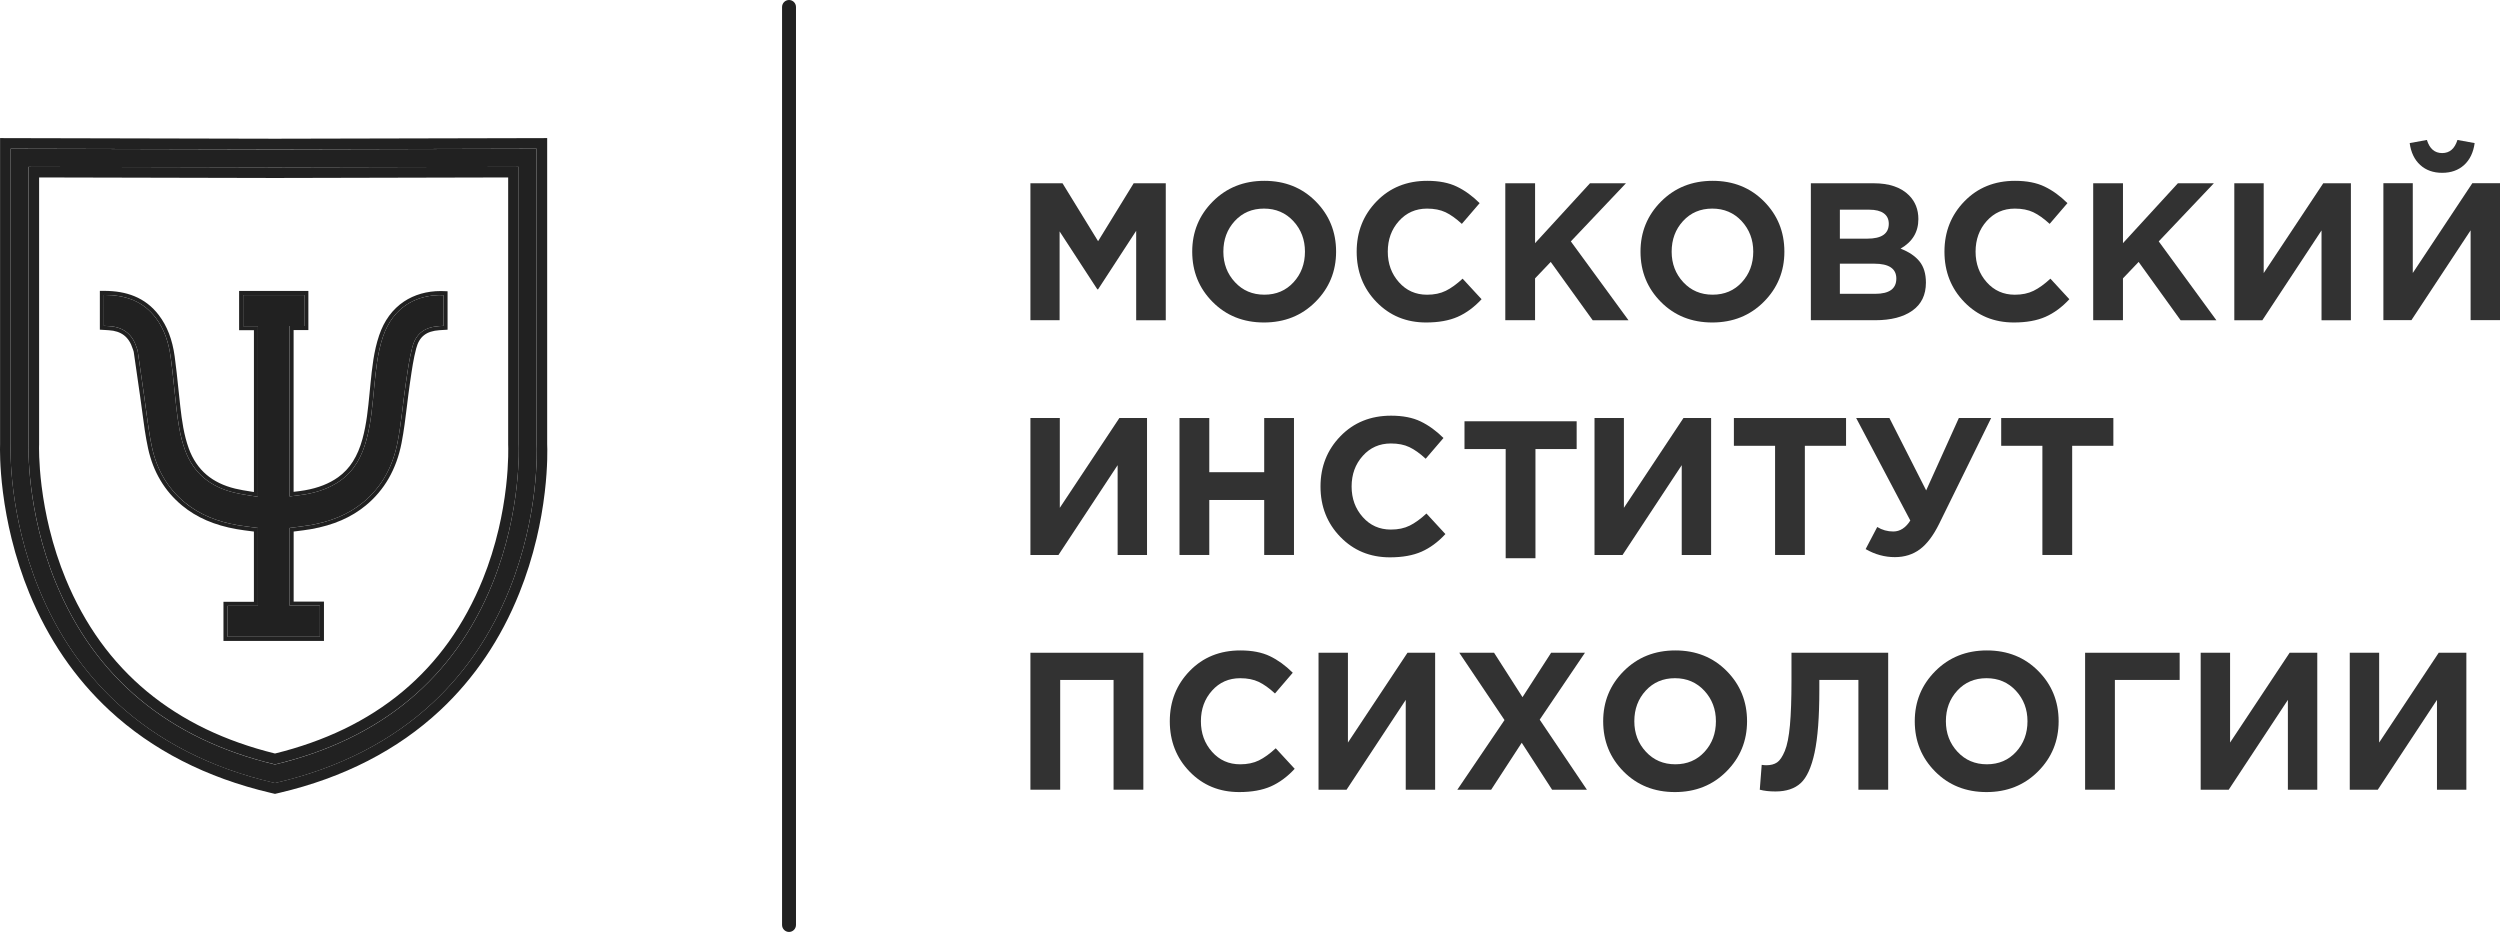
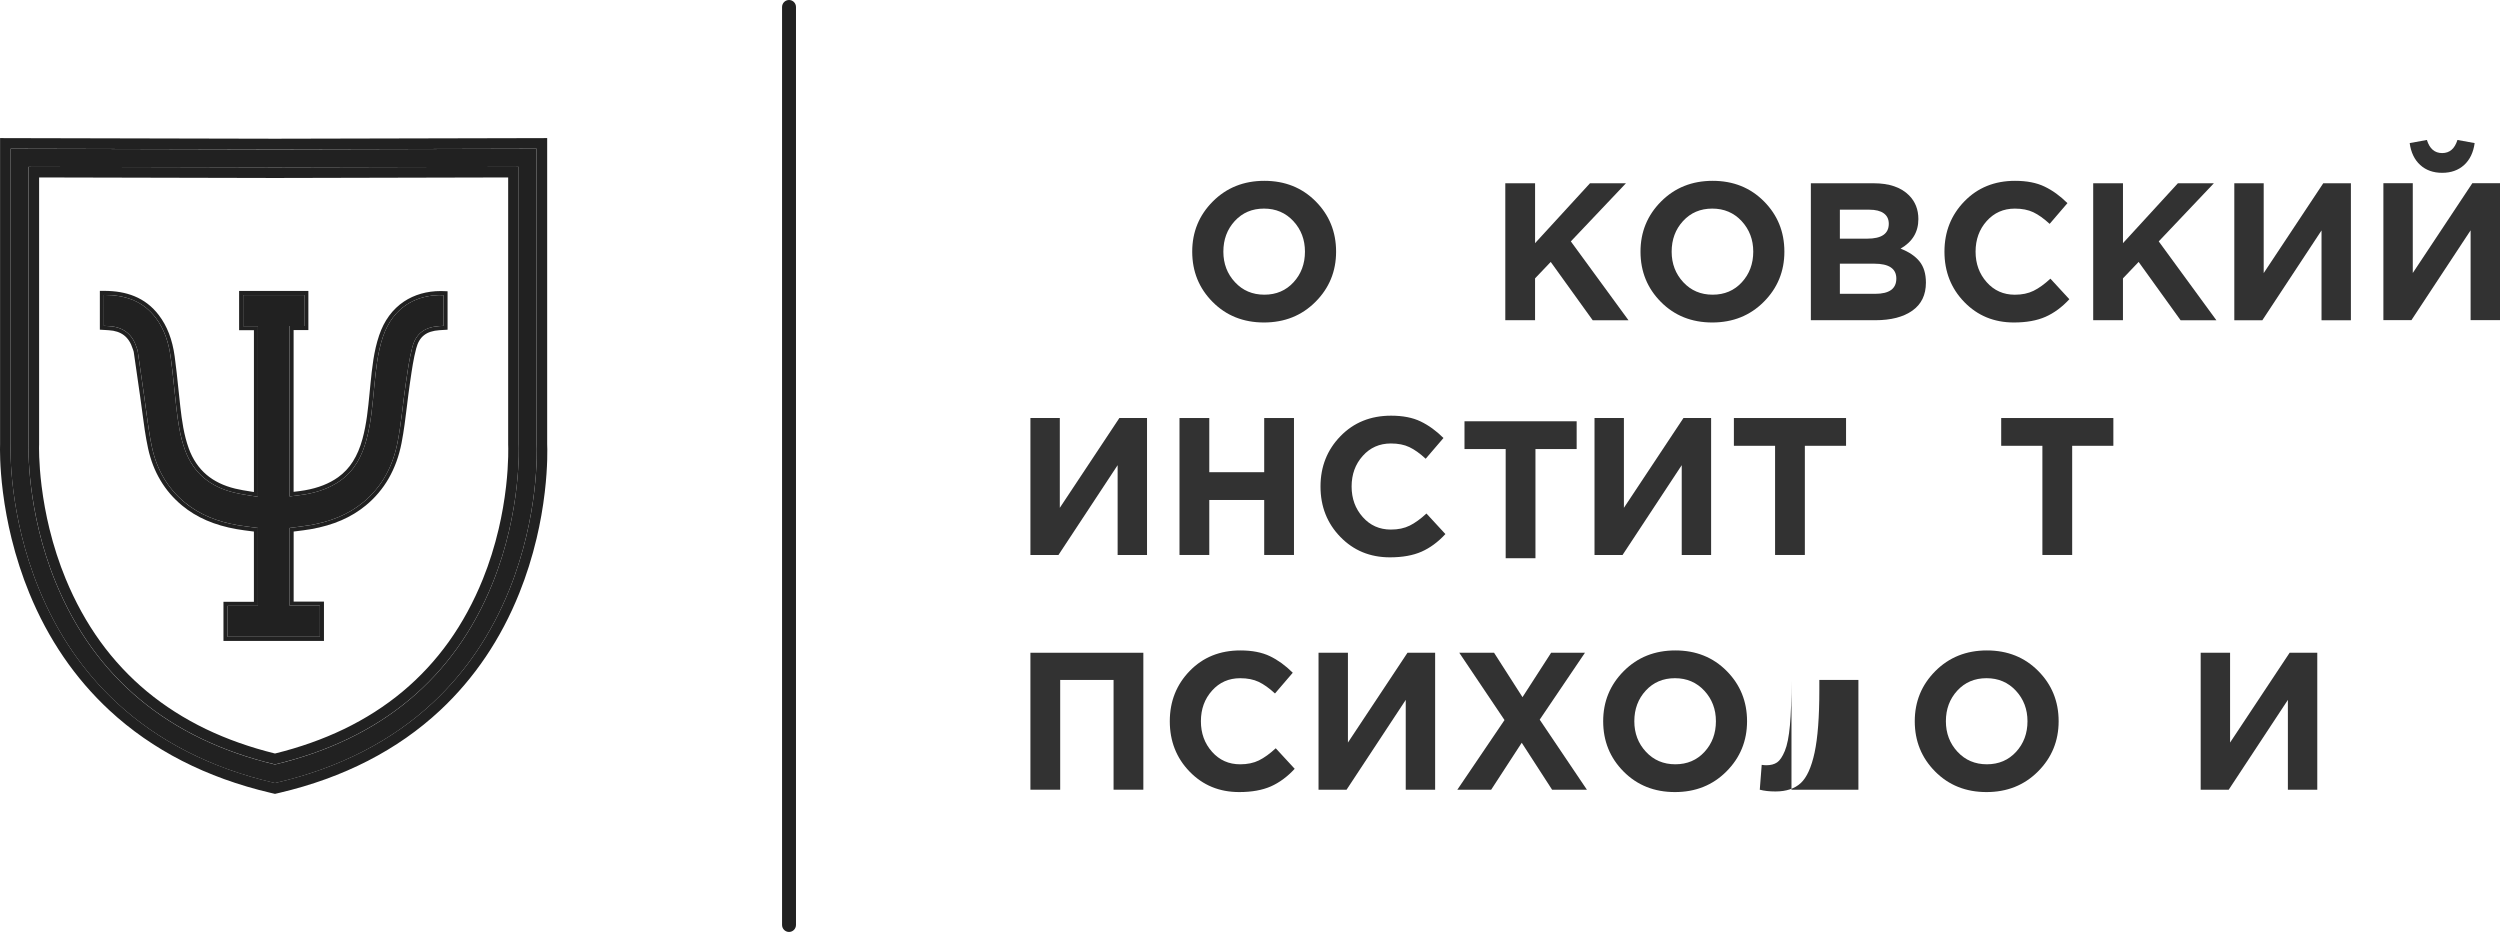
<svg xmlns="http://www.w3.org/2000/svg" width="169" height="63" viewBox="0 0 169 63" fill="none">
  <path d="M36.276 24.738C36.276 22.739 36.276 20.739 36.276 18.741C36.276 18.452 36.276 18.165 36.276 17.877V10.059L18.589 10.1L0.716 10.059V17.873C0.716 18.16 0.716 18.448 0.716 18.736V24.729C0.716 25.028 0.716 25.328 0.716 25.627V30.043C0.704 30.375 0.584 34.817 2.639 39.83C3.872 42.836 5.634 45.416 7.879 47.498C10.681 50.096 14.238 51.915 18.45 52.904L18.588 52.936L18.726 52.904C22.939 51.915 26.486 50.096 29.27 47.496C31.5 45.414 33.241 42.833 34.447 39.826C36.451 34.827 36.292 30.395 36.276 30.04V25.636C36.276 25.336 36.276 25.037 36.276 24.738ZM33.305 39.41C30.715 45.833 25.764 49.961 18.588 51.681C11.409 49.96 6.427 45.831 3.778 39.406C1.775 34.548 1.927 30.123 1.929 30.08L1.929 30.067V11.282L18.589 11.32L35.063 11.282V30.054L35.063 30.085C35.066 30.129 35.263 34.554 33.305 39.41Z" fill="#212121" />
  <path d="M36.278 10.054V17.871C36.278 18.159 36.278 18.447 36.278 18.735C36.278 20.734 36.278 22.733 36.278 24.732C36.278 25.032 36.278 25.331 36.278 25.629V30.034C36.294 30.389 36.452 34.821 34.449 39.819C33.243 42.827 31.501 45.408 29.271 47.49C26.488 50.09 22.94 51.909 18.727 52.897L18.59 52.929L18.452 52.897C14.239 51.909 10.682 50.091 7.881 47.492C5.636 45.41 3.873 42.831 2.64 39.824C0.586 34.811 0.706 30.369 0.718 30.037V25.621C0.718 25.322 0.718 25.022 0.718 24.723V18.73C0.718 18.443 0.718 18.155 0.718 17.867V10.054L18.591 10.095L36.278 10.054ZM18.591 11.315L1.931 11.277V30.061L1.93 30.073C1.929 30.117 1.777 34.542 3.78 39.4C6.429 45.825 11.411 49.954 18.59 51.675C25.766 49.955 30.717 45.826 33.306 39.404C35.264 34.548 35.067 30.123 35.066 30.079L35.065 30.048V11.277L18.591 11.315ZM36.99 9.335L36.276 9.337L18.591 9.377L0.719 9.337L0.005 9.335V10.054V17.867V18.731V24.724V25.621V30.024C-0.003 30.282 -0.028 31.488 0.197 33.266C0.33 34.315 0.526 35.369 0.78 36.399C1.094 37.673 1.498 38.917 1.982 40.098C3.254 43.201 5.077 45.866 7.398 48.019C10.291 50.703 13.956 52.579 18.29 53.596L18.428 53.628L18.59 53.666L18.751 53.628L18.889 53.596C23.224 52.579 26.881 50.702 29.756 48.016C32.063 45.861 33.863 43.194 35.108 40.088C35.58 38.911 35.973 37.669 36.274 36.398C36.518 35.37 36.704 34.318 36.827 33.27C37.036 31.495 37.001 30.285 36.989 30.018V25.631V24.733V18.736V17.872V10.054V9.335H36.99ZM2.642 30.102L2.643 30.092L2.644 30.077V30.061V11.995L18.589 12.032H18.591H18.593L34.352 11.995V30.048V30.058V30.067L34.353 30.098V30.107L34.354 30.115C34.354 30.125 34.401 31.218 34.21 32.886C34.099 33.852 33.931 34.819 33.71 35.76C33.435 36.931 33.077 38.067 32.647 39.135C32.024 40.68 31.25 42.105 30.346 43.371C29.445 44.632 28.392 45.77 27.214 46.751C26.035 47.735 24.7 48.588 23.245 49.289C21.829 49.971 20.264 50.526 18.59 50.938C16.916 50.525 15.348 49.971 13.927 49.288C12.469 48.586 11.127 47.732 9.939 46.748C8.754 45.766 7.69 44.627 6.778 43.365C5.863 42.098 5.075 40.671 4.438 39.126C3.998 38.056 3.629 36.921 3.343 35.749C3.112 34.807 2.935 33.84 2.814 32.875C2.609 31.232 2.641 30.147 2.642 30.102Z" fill="#212121" />
  <path d="M20.571 22.036C20.234 22.036 19.911 22.036 19.573 22.036C19.573 25.879 19.573 29.694 19.573 33.559C19.936 33.511 20.292 33.479 20.643 33.417C21.497 33.268 22.305 32.994 23.019 32.483C23.969 31.802 24.471 30.829 24.771 29.731C25.093 28.558 25.178 27.349 25.299 26.145C25.414 25.004 25.515 23.86 25.887 22.763C26.587 20.698 28.238 19.887 29.981 19.955C29.981 20.631 29.981 21.311 29.981 22.027C29.911 22.031 29.8 22.037 29.689 22.045C28.716 22.113 28.119 22.532 27.871 23.477C27.661 24.272 27.552 25.096 27.432 25.912C27.238 27.24 27.131 28.584 26.875 29.899C26.563 31.498 25.836 32.901 24.551 33.957C23.509 34.814 22.291 35.265 20.984 35.496C20.524 35.577 20.059 35.624 19.578 35.689C19.578 37.431 19.578 39.172 19.578 40.942C20.253 40.942 20.93 40.942 21.626 40.942C21.626 41.659 21.626 42.346 21.626 43.047C19.542 43.047 17.467 43.047 15.38 43.047C15.38 42.349 15.38 41.667 15.38 40.956C16.07 40.956 16.746 40.956 17.439 40.956C17.439 39.186 17.439 37.446 17.439 35.689C16.972 35.627 16.508 35.579 16.05 35.498C14.742 35.269 13.523 34.819 12.483 33.959C11.308 32.987 10.597 31.715 10.277 30.248C10.031 29.114 9.919 27.95 9.75 26.799C9.602 25.779 9.459 24.759 9.31 23.74C9.297 23.653 9.258 23.57 9.231 23.485C8.942 22.572 8.317 22.1 7.37 22.047C7.249 22.041 7.128 22.032 7.023 22.026C7.023 21.326 7.023 20.646 7.023 19.938C8.445 19.938 9.643 20.331 10.515 21.469C11.116 22.252 11.403 23.169 11.535 24.129C11.691 25.256 11.786 26.391 11.916 27.522C12.029 28.504 12.165 29.48 12.505 30.416C13.082 32.002 14.237 32.912 15.829 33.299C16.349 33.426 16.884 33.489 17.438 33.586C17.438 29.713 17.438 25.897 17.438 22.044C17.113 22.044 16.784 22.044 16.436 22.044C16.436 21.326 16.436 20.645 16.436 19.945C17.811 19.945 19.178 19.945 20.569 19.945C20.571 20.629 20.571 21.308 20.571 22.036Z" fill="#212121" />
  <path d="M7.024 19.939C8.446 19.939 9.644 20.332 10.516 21.47C11.117 22.253 11.404 23.171 11.536 24.13C11.691 25.257 11.787 26.392 11.917 27.523C12.029 28.505 12.165 29.481 12.506 30.418C13.083 32.003 14.238 32.913 15.83 33.3C16.35 33.427 16.885 33.49 17.439 33.587C17.439 29.714 17.439 25.898 17.439 22.045C17.114 22.045 16.784 22.045 16.437 22.045C16.437 21.327 16.437 20.646 16.437 19.946C17.812 19.946 19.179 19.946 20.57 19.946C20.57 20.631 20.57 21.31 20.57 22.037C20.233 22.037 19.91 22.037 19.573 22.037C19.573 25.88 19.573 29.695 19.573 33.56C19.935 33.513 20.292 33.48 20.643 33.418C21.496 33.269 22.305 32.995 23.019 32.484C23.969 31.803 24.471 30.83 24.771 29.732C25.092 28.559 25.178 27.35 25.299 26.146C25.413 25.005 25.515 23.861 25.887 22.764C26.56 20.777 28.113 19.952 29.782 19.952C29.848 19.952 29.915 19.953 29.981 19.956C29.981 20.632 29.981 21.311 29.981 22.028C29.91 22.032 29.799 22.037 29.689 22.045C28.715 22.113 28.119 22.532 27.87 23.478C27.661 24.273 27.552 25.097 27.432 25.913C27.237 27.24 27.131 28.584 26.875 29.899C26.563 31.498 25.835 32.901 24.551 33.958C23.509 34.814 22.291 35.266 20.983 35.497C20.524 35.578 20.058 35.625 19.577 35.689C19.577 37.432 19.577 39.172 19.577 40.943C20.253 40.943 20.929 40.943 21.625 40.943C21.625 41.659 21.625 42.346 21.625 43.048C19.541 43.048 17.467 43.048 15.38 43.048C15.38 42.349 15.38 41.667 15.38 40.956C16.069 40.956 16.746 40.956 17.439 40.956C17.439 39.186 17.439 37.447 17.439 35.69C16.972 35.627 16.508 35.58 16.049 35.499C14.741 35.269 13.522 34.82 12.482 33.96C11.308 32.988 10.597 31.716 10.277 30.249C10.03 29.115 9.918 27.951 9.75 26.799C9.601 25.779 9.459 24.759 9.31 23.74C9.297 23.653 9.258 23.57 9.231 23.486C8.942 22.573 8.316 22.101 7.37 22.048C7.249 22.041 7.127 22.032 7.023 22.026C7.024 21.327 7.024 20.647 7.024 19.939ZM6.75 19.663V19.939V22.027V22.286L7.007 22.302C7.039 22.304 7.072 22.306 7.106 22.308C7.187 22.313 7.27 22.319 7.355 22.324C7.772 22.347 8.117 22.462 8.381 22.664C8.646 22.868 8.844 23.173 8.97 23.57C8.981 23.603 8.992 23.634 9.003 23.663C9.019 23.707 9.034 23.75 9.039 23.781C9.113 24.288 9.187 24.803 9.258 25.303C9.331 25.807 9.405 26.328 9.479 26.84C9.528 27.176 9.574 27.52 9.617 27.853C9.723 28.661 9.833 29.496 10.009 30.308C10.355 31.897 11.128 33.197 12.309 34.173C13.289 34.984 14.497 35.507 16.002 35.771C16.323 35.828 16.65 35.868 16.965 35.908C17.031 35.916 17.098 35.925 17.164 35.933V40.681H15.38H15.106V40.957V43.049V43.325H15.38H21.625H21.9V43.049V40.944V40.668H21.625H19.851V35.932C19.922 35.923 19.993 35.915 20.063 35.906C20.381 35.867 20.71 35.825 21.031 35.769C22.533 35.503 23.741 34.98 24.724 34.171C25.987 33.134 26.8 31.714 27.144 29.953C27.307 29.116 27.411 28.259 27.512 27.43C27.571 26.945 27.632 26.443 27.704 25.953C27.716 25.871 27.727 25.788 27.74 25.706C27.844 24.989 27.951 24.248 28.136 23.549C28.346 22.75 28.816 22.383 29.708 22.321C29.786 22.315 29.864 22.311 29.928 22.307C29.954 22.306 29.978 22.304 29.998 22.303L30.256 22.287V22.028V19.956V19.69L29.992 19.68C29.922 19.677 29.852 19.675 29.784 19.675C28.859 19.675 28.004 19.92 27.311 20.382C26.534 20.901 25.968 21.672 25.629 22.674C25.263 23.753 25.151 24.879 25.042 25.967L25.027 26.118C25.012 26.271 24.996 26.426 24.982 26.58C24.883 27.602 24.781 28.658 24.507 29.658C24.177 30.863 23.654 31.69 22.86 32.259C22.25 32.696 21.509 32.986 20.596 33.146C20.363 33.187 20.129 33.215 19.881 33.244C19.87 33.245 19.859 33.246 19.848 33.248V22.311H20.571H20.846V22.036V19.945V19.669H20.571H16.438H16.164V19.945V22.044V22.32H16.438H17.165V33.261C17.096 33.25 17.028 33.239 16.96 33.228C16.589 33.169 16.238 33.114 15.894 33.03C15.125 32.843 14.475 32.529 13.964 32.095C13.432 31.644 13.028 31.047 12.763 30.321C12.427 29.397 12.295 28.416 12.189 27.49C12.142 27.08 12.099 26.662 12.057 26.258C11.983 25.547 11.907 24.813 11.808 24.091C11.651 22.951 11.299 22.039 10.734 21.3C10.281 20.71 9.741 20.292 9.08 20.021C8.491 19.78 7.818 19.662 7.024 19.662L6.75 19.663Z" fill="#212121" />
-   <path opacity="0.92" d="M69.656 21.648V12.389H71.826L74.231 16.305L76.636 12.389H78.806V21.648H76.806V15.603L74.231 19.558H74.178L71.629 15.643V21.647H69.656V21.648Z" fill="#212121" />
  <path opacity="0.92" d="M88.927 20.404C87.999 21.335 86.838 21.8 85.444 21.8C84.049 21.8 82.893 21.337 81.973 20.411C81.053 19.485 80.594 18.352 80.594 17.012C80.594 15.681 81.058 14.55 81.986 13.619C82.914 12.69 84.075 12.224 85.47 12.224C86.864 12.224 88.021 12.687 88.941 13.613C89.86 14.539 90.32 15.671 90.32 17.012C90.32 18.343 89.856 19.474 88.927 20.404ZM83.483 19.075C84.006 19.64 84.668 19.921 85.47 19.921C86.271 19.921 86.93 19.642 87.444 19.081C87.958 18.521 88.215 17.831 88.215 17.011C88.215 16.2 87.954 15.512 87.431 14.947C86.908 14.383 86.246 14.101 85.444 14.101C84.642 14.101 83.985 14.381 83.47 14.941C82.956 15.501 82.699 16.191 82.699 17.012C82.699 17.823 82.96 18.511 83.483 19.075Z" fill="#212121" />
-   <path opacity="0.92" d="M96.404 21.8C95.062 21.8 93.945 21.339 93.051 20.417C92.157 19.496 91.711 18.361 91.711 17.012C91.711 15.671 92.159 14.538 93.057 13.613C93.955 12.687 95.096 12.224 96.482 12.224C97.275 12.224 97.942 12.354 98.482 12.615C99.022 12.874 99.536 13.247 100.024 13.732L98.821 15.134C98.429 14.773 98.061 14.511 97.717 14.347C97.372 14.184 96.956 14.102 96.468 14.102C95.701 14.102 95.067 14.383 94.566 14.943C94.064 15.503 93.814 16.192 93.814 17.013C93.814 17.825 94.064 18.512 94.566 19.076C95.067 19.641 95.701 19.923 96.468 19.923C96.956 19.923 97.379 19.835 97.736 19.658C98.093 19.482 98.472 19.208 98.873 18.838L100.154 20.227C99.657 20.765 99.119 21.161 98.54 21.417C97.961 21.672 97.249 21.8 96.404 21.8Z" fill="#212121" />
  <path opacity="0.92" d="M101.758 21.648V12.389H103.771V16.437L107.483 12.389H109.914L106.189 16.318L110.085 21.648H107.666L104.829 17.706L103.77 18.817V21.647H101.758V21.648Z" fill="#212121" />
  <path opacity="0.92" d="M119.232 20.404C118.304 21.335 117.142 21.8 115.748 21.8C114.354 21.8 113.197 21.337 112.277 20.411C111.358 19.485 110.898 18.352 110.898 17.012C110.898 15.681 111.362 14.55 112.291 13.619C113.219 12.69 114.38 12.224 115.775 12.224C117.169 12.224 118.326 12.687 119.245 13.613C120.165 14.539 120.624 15.671 120.624 17.012C120.624 18.343 120.16 19.474 119.232 20.404ZM113.788 19.075C114.311 19.64 114.972 19.921 115.775 19.921C116.576 19.921 117.234 19.642 117.749 19.081C118.263 18.521 118.52 17.831 118.52 17.011C118.52 16.2 118.258 15.512 117.736 14.947C117.213 14.383 116.55 14.101 115.749 14.101C114.947 14.101 114.289 14.381 113.775 14.941C113.261 15.501 113.004 16.191 113.004 17.012C113.003 17.823 113.265 18.511 113.788 19.075Z" fill="#212121" />
  <path opacity="0.92" d="M122.414 21.648V12.389H126.662C127.716 12.389 128.514 12.663 129.055 13.209C129.473 13.632 129.682 14.166 129.682 14.809C129.682 15.682 129.281 16.348 128.479 16.807C129.045 17.027 129.473 17.316 129.76 17.673C130.048 18.03 130.192 18.508 130.192 19.108C130.192 19.936 129.886 20.567 129.276 20.999C128.666 21.431 127.829 21.647 126.766 21.647H122.414V21.648ZM124.375 16.133H126.231C127.199 16.133 127.682 15.798 127.682 15.127C127.682 14.818 127.569 14.583 127.342 14.419C127.115 14.256 126.789 14.175 126.362 14.175H124.375V16.133ZM124.375 19.862H126.767C127.717 19.862 128.192 19.518 128.192 18.831C128.192 18.16 127.695 17.825 126.702 17.825H124.375V19.862Z" fill="#212121" />
  <path opacity="0.92" d="M136.139 21.8C134.796 21.8 133.679 21.339 132.785 20.417C131.892 19.496 131.445 18.361 131.445 17.012C131.445 15.671 131.894 14.538 132.791 13.613C133.689 12.687 134.831 12.224 136.217 12.224C137.009 12.224 137.676 12.354 138.216 12.615C138.756 12.874 139.271 13.247 139.759 13.732L138.556 15.134C138.164 14.773 137.795 14.511 137.451 14.347C137.107 14.184 136.691 14.102 136.202 14.102C135.435 14.102 134.801 14.383 134.3 14.943C133.799 15.503 133.549 16.192 133.549 17.013C133.549 17.825 133.799 18.512 134.3 19.076C134.801 19.641 135.435 19.923 136.202 19.923C136.691 19.923 137.113 19.835 137.471 19.658C137.828 19.482 138.207 19.208 138.608 18.838L139.888 20.227C139.392 20.765 138.854 21.161 138.274 21.417C137.696 21.672 136.984 21.8 136.139 21.8Z" fill="#212121" />
  <path opacity="0.92" d="M141.5 21.648V12.389H143.513V16.437L147.225 12.389H149.657L145.931 16.318L149.827 21.648H147.408L144.571 17.706L143.512 18.817V21.647H141.5V21.648Z" fill="#212121" />
  <path opacity="0.92" d="M158.921 12.389V21.648H156.935V15.577L152.935 21.648H151.039V12.389H153.026V18.46L157.052 12.389H158.921Z" fill="#212121" />
  <path opacity="0.92" d="M169 12.384V21.642H167.013V15.571L163.013 21.642H161.117V12.384H163.104V18.455L167.13 12.384H169ZM166.575 11.154C166.187 11.507 165.693 11.683 165.091 11.683C164.49 11.683 163.995 11.507 163.607 11.154C163.219 10.801 162.982 10.307 162.894 9.673L164.058 9.461C164.24 10.052 164.585 10.348 165.09 10.348C165.596 10.348 165.94 10.052 166.123 9.461L167.286 9.673C167.2 10.307 166.962 10.801 166.575 11.154Z" fill="#212121" />
  <path opacity="0.92" d="M77.539 28.258V37.516H75.552V31.445L71.552 37.516H69.656V28.258H71.643V34.329L75.669 28.258H77.539Z" fill="#212121" />
  <path opacity="0.92" d="M79.734 37.516V28.258H81.748V31.921H85.46V28.258H87.473V37.516H85.46V33.799H81.748V37.516H79.734Z" fill="#212121" />
  <path opacity="0.92" d="M93.959 37.676C92.617 37.676 91.499 37.215 90.606 36.293C89.712 35.372 89.266 34.237 89.266 32.888C89.266 31.547 89.714 30.414 90.612 29.489C91.509 28.563 92.651 28.1 94.037 28.1C94.83 28.1 95.497 28.23 96.037 28.491C96.576 28.751 97.091 29.123 97.579 29.609L96.376 31.011C95.984 30.649 95.616 30.387 95.271 30.224C94.927 30.06 94.511 29.979 94.023 29.979C93.255 29.979 92.621 30.259 92.121 30.819C91.619 31.379 91.369 32.069 91.369 32.889C91.369 33.701 91.619 34.389 92.121 34.953C92.621 35.517 93.255 35.799 94.023 35.799C94.511 35.799 94.933 35.711 95.291 35.534C95.648 35.358 96.027 35.084 96.428 34.714L97.709 36.103C97.212 36.641 96.674 37.038 96.094 37.294C95.517 37.548 94.804 37.676 93.959 37.676Z" fill="#212121" />
  <path opacity="0.92" d="M101.784 37.736V30.356H99V28.478H106.582V30.356H103.797V37.736H101.784Z" fill="#212121" />
  <path opacity="0.92" d="M115.671 28.258V37.516H113.685V31.445L109.685 37.516H107.789V28.258H109.776V34.329L113.802 28.258H115.671Z" fill="#212121" />
  <path opacity="0.92" d="M119.995 37.516V30.136H117.211V28.258H124.793V30.136H122.008V37.516H119.995Z" fill="#212121" />
-   <path opacity="0.92" d="M130.209 33.151L132.418 28.258H134.602L131.085 35.413C130.693 36.206 130.259 36.78 129.785 37.132C129.309 37.485 128.745 37.662 128.091 37.662C127.403 37.662 126.745 37.481 126.117 37.119L126.901 35.625C127.232 35.828 127.594 35.929 127.987 35.929C128.44 35.929 128.823 35.682 129.137 35.188L125.477 28.258H127.725L130.209 33.151Z" fill="#212121" />
  <path opacity="0.92" d="M138.066 37.516V30.136H135.281V28.258H142.863V30.136H140.079V37.516H138.066Z" fill="#212121" />
  <path opacity="0.92" d="M69.656 53.384V44.126H77.29V53.384H75.277V45.964H71.669V53.384H69.656Z" fill="#212121" />
  <path opacity="0.92" d="M83.771 53.544C82.429 53.544 81.312 53.084 80.418 52.162C79.525 51.241 79.078 50.105 79.078 48.756C79.078 47.416 79.527 46.282 80.424 45.357C81.322 44.431 82.464 43.969 83.849 43.969C84.642 43.969 85.309 44.099 85.849 44.359C86.389 44.619 86.903 44.992 87.391 45.477L86.189 46.879C85.797 46.518 85.428 46.255 85.084 46.092C84.74 45.929 84.323 45.847 83.835 45.847C83.068 45.847 82.434 46.127 81.933 46.687C81.431 47.247 81.181 47.937 81.181 48.758C81.181 49.569 81.431 50.257 81.933 50.821C82.434 51.386 83.068 51.667 83.835 51.667C84.323 51.667 84.746 51.579 85.103 51.403C85.46 51.226 85.84 50.953 86.24 50.583L87.521 51.971C87.024 52.509 86.486 52.906 85.907 53.162C85.329 53.416 84.617 53.544 83.771 53.544Z" fill="#212121" />
  <path opacity="0.92" d="M97.015 44.126V53.384H95.028V47.313L91.028 53.384H89.133V44.126H91.12V50.197L95.146 44.126H97.015Z" fill="#212121" />
  <path opacity="0.92" d="M98.516 53.384L101.705 48.676L98.647 44.126H100.999L102.921 47.128L104.856 44.126H107.143L104.084 48.649L107.274 53.384H104.921L102.869 50.21L100.804 53.384H98.516Z" fill="#212121" />
  <path opacity="0.92" d="M116.708 52.149C115.781 53.08 114.619 53.544 113.225 53.544C111.83 53.544 110.674 53.082 109.754 52.156C108.834 51.23 108.375 50.097 108.375 48.757C108.375 47.425 108.839 46.295 109.767 45.364C110.695 44.434 111.857 43.969 113.251 43.969C114.646 43.969 115.802 44.431 116.722 45.357C117.641 46.283 118.101 47.416 118.101 48.756C118.1 50.088 117.636 51.219 116.708 52.149ZM111.264 50.819C111.787 51.384 112.449 51.666 113.251 51.666C114.053 51.666 114.711 51.386 115.225 50.826C115.74 50.266 115.996 49.576 115.996 48.755C115.996 47.944 115.735 47.257 115.212 46.692C114.689 46.128 114.027 45.846 113.226 45.846C112.423 45.846 111.766 46.126 111.251 46.686C110.737 47.246 110.48 47.936 110.48 48.756C110.48 49.568 110.741 50.256 111.264 50.819Z" fill="#212121" />
-   <path opacity="0.92" d="M121.104 44.126H127.641V53.384H125.628V45.964H122.987V46.665C122.987 48.472 122.88 49.875 122.667 50.871C122.453 51.867 122.142 52.555 121.732 52.934C121.323 53.313 120.752 53.503 120.02 53.503C119.61 53.503 119.257 53.463 118.961 53.384L119.091 51.704C119.213 51.722 119.318 51.73 119.405 51.73C119.701 51.73 119.943 51.667 120.131 51.539C120.318 51.411 120.493 51.153 120.654 50.765C120.815 50.377 120.93 49.798 121 49.026C121.07 48.254 121.104 47.26 121.104 46.043V44.126Z" fill="#212121" />
+   <path opacity="0.92" d="M121.104 44.126V53.384H125.628V45.964H122.987V46.665C122.987 48.472 122.88 49.875 122.667 50.871C122.453 51.867 122.142 52.555 121.732 52.934C121.323 53.313 120.752 53.503 120.02 53.503C119.61 53.503 119.257 53.463 118.961 53.384L119.091 51.704C119.213 51.722 119.318 51.73 119.405 51.73C119.701 51.73 119.943 51.667 120.131 51.539C120.318 51.411 120.493 51.153 120.654 50.765C120.815 50.377 120.93 49.798 121 49.026C121.07 48.254 121.104 47.26 121.104 46.043V44.126Z" fill="#212121" />
  <path opacity="0.92" d="M137.771 52.149C136.843 53.08 135.681 53.544 134.287 53.544C132.893 53.544 131.736 53.082 130.817 52.156C129.897 51.23 129.438 50.097 129.438 48.757C129.438 47.425 129.901 46.295 130.83 45.364C131.758 44.434 132.919 43.969 134.314 43.969C135.708 43.969 136.865 44.431 137.784 45.357C138.704 46.283 139.164 47.416 139.164 48.756C139.163 50.088 138.699 51.219 137.771 52.149ZM132.326 50.819C132.849 51.384 133.511 51.666 134.313 51.666C135.114 51.666 135.773 51.386 136.287 50.826C136.801 50.266 137.058 49.576 137.058 48.755C137.058 47.944 136.797 47.257 136.274 46.692C135.751 46.128 135.089 45.846 134.287 45.846C133.485 45.846 132.828 46.126 132.313 46.686C131.799 47.246 131.542 47.936 131.542 48.756C131.542 49.568 131.804 50.256 132.326 50.819Z" fill="#212121" />
-   <path opacity="0.92" d="M142.966 45.964V53.384H140.953V44.126H147.345V45.964H142.966Z" fill="#212121" />
  <path opacity="0.92" d="M156.648 44.126V53.384H154.661V47.313L150.661 53.384H148.766V44.126H150.753V50.197L154.779 44.126H156.648Z" fill="#212121" />
-   <path opacity="0.92" d="M166.726 44.126V53.384H164.739V47.313L160.739 53.384H158.844V44.126H160.831V50.197L164.857 44.126H166.726Z" fill="#212121" />
  <path d="M53.338 63C53.078 63 52.867 62.787 52.867 62.524V0.476C52.867 0.213 53.078 0 53.338 0C53.598 0 53.809 0.213 53.809 0.476V62.524C53.809 62.787 53.598 63 53.338 63Z" fill="#212121" />
</svg>